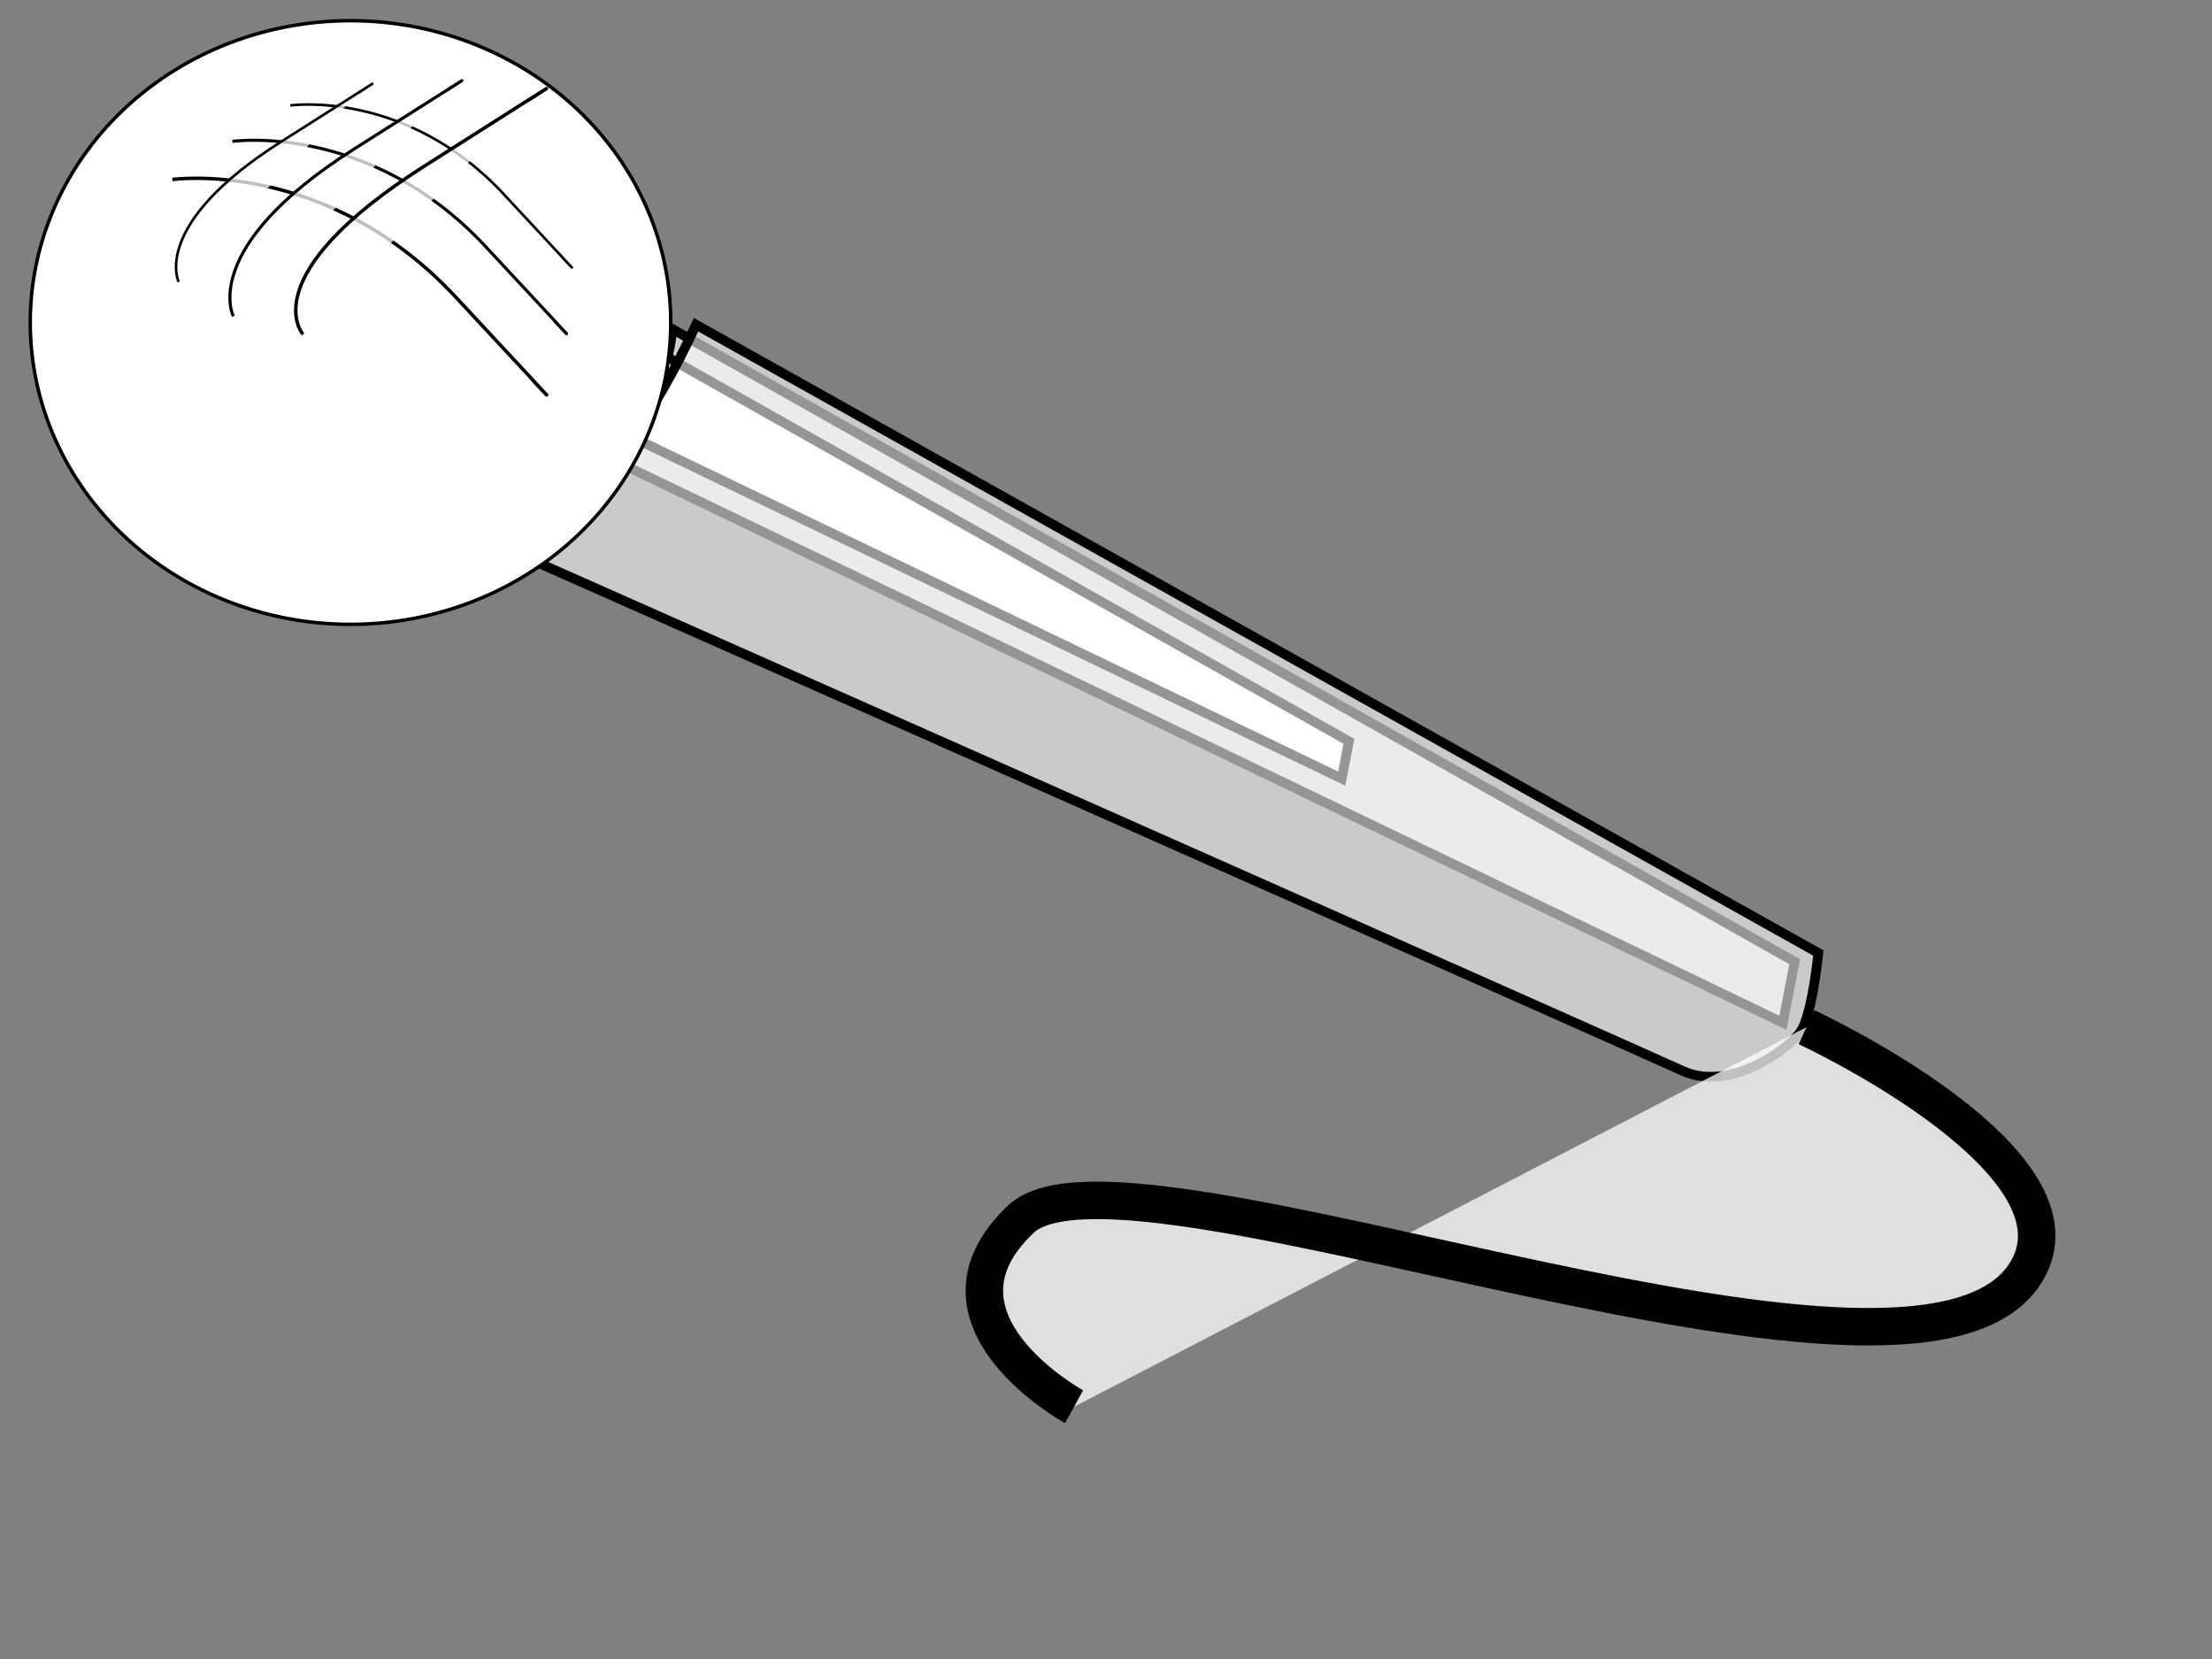
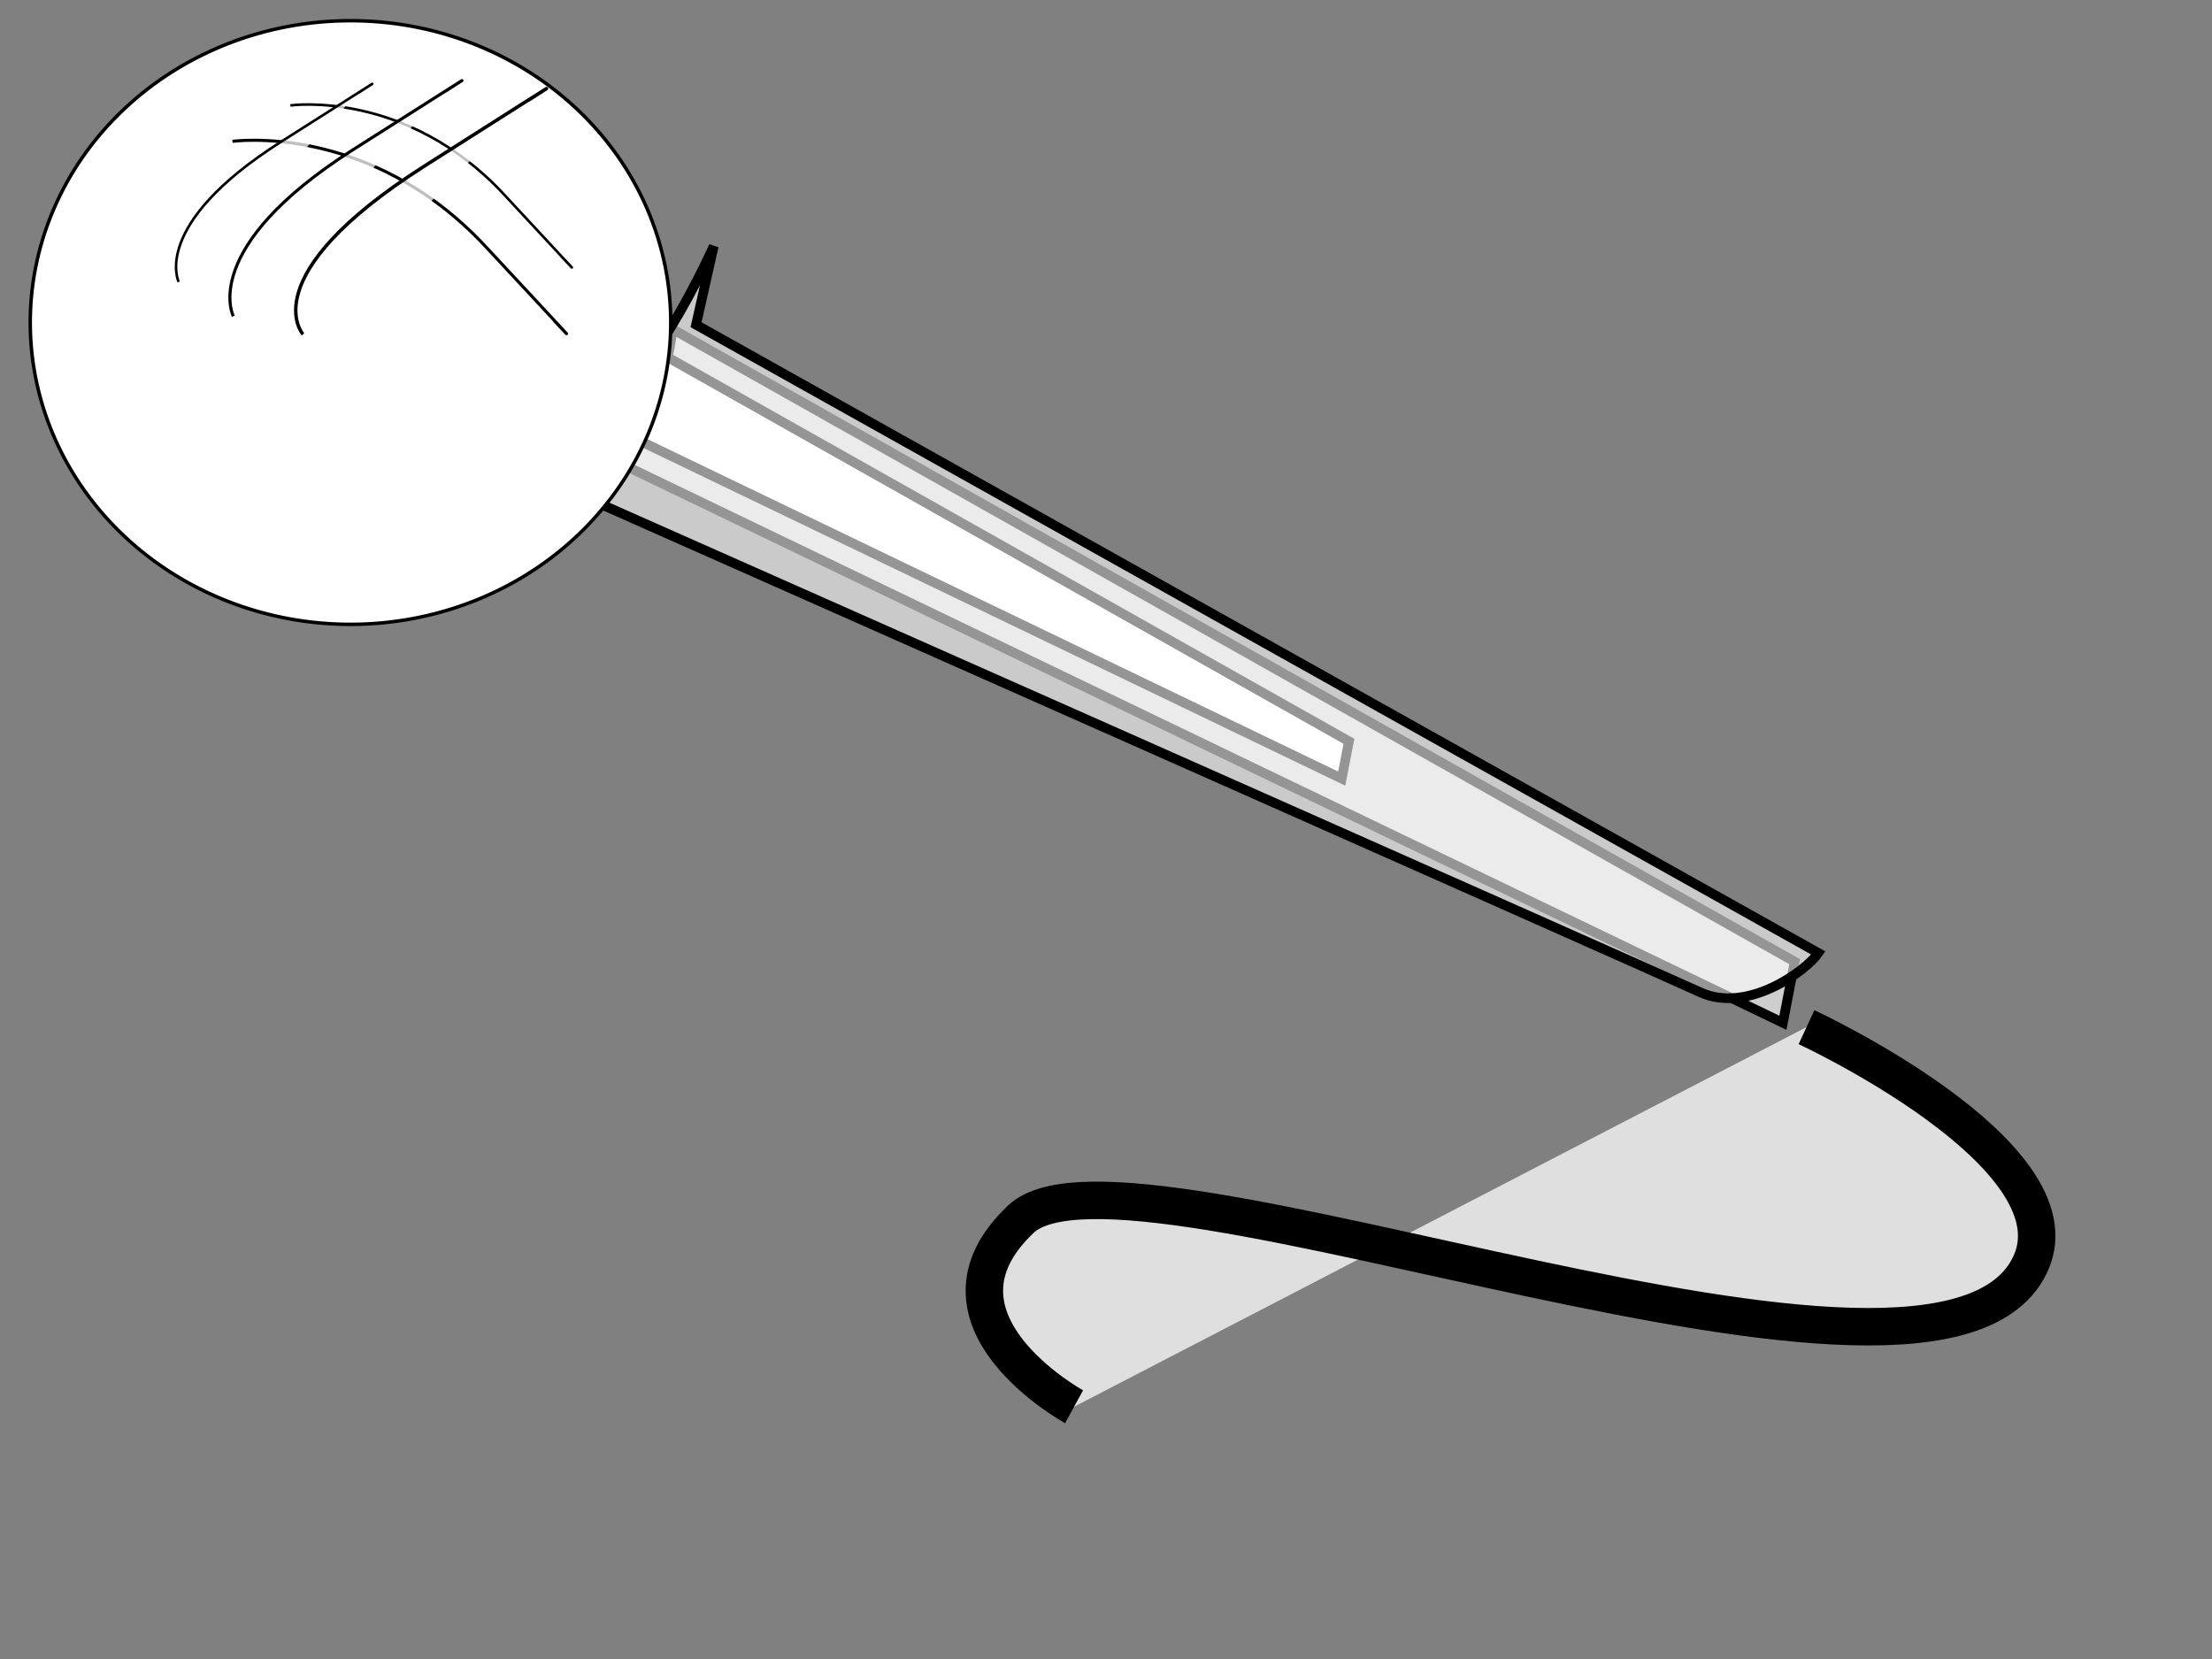
<svg xmlns="http://www.w3.org/2000/svg" width="640" height="480">
  <rect width="100%" height="100%" fill="#808080" stroke="none" />
  <title>mic1</title>
  <g>
    <title>Layer 1</title>
    <g id="layer1">
      <path d="m177.46,133.083l338.387,162.841l3.418,-17.673l-324.715,-183.038c0,0 -1.709,22.722 -17.09,37.87z" id="path1510" stroke-width="2.797px" stroke="#000000" fill-rule="evenodd" fill-opacity="0.612" fill="#ffffff" />
      <path d="m181.627,125.865l206.575,99.409l2.087,-10.789l-198.229,-111.739c0,0 -1.043,13.871 -10.433,23.119z" id="path1512" stroke-miterlimit="4" stroke-width="2.797" stroke="#000000" fill-rule="evenodd" fill="#ffffff" />
-       <path d="m201.386,93.951l324.715,181.776c0,0 -1.709,17.673 -5.127,22.722c-3.418,5.049 -20.508,17.673 -34.181,11.361c-13.672,-6.312 -338.387,-150.218 -338.387,-150.218c0,0 27.344,-10.099 52.98,-65.641z" id="path1514" stroke-width="2.797px" stroke="#000000" fill-rule="evenodd" fill-opacity="0.585" fill="#ffffff" />
+       <path d="m201.386,93.951l324.715,181.776c-3.418,5.049 -20.508,17.673 -34.181,11.361c-13.672,-6.312 -338.387,-150.218 -338.387,-150.218c0,0 27.344,-10.099 52.98,-65.641z" id="path1514" stroke-width="2.797px" stroke="#000000" fill-rule="evenodd" fill-opacity="0.585" fill="#ffffff" />
      <path d="m188.016,124.358a86.604,81.623 0 1 1 -173.208,-62.081a86.604,81.623 0 1 1 173.208,62.081z" id="path1516" stroke-dashoffset="0" stroke-miterlimit="4" stroke-width="1" stroke="#000000" fill="#ffffff" />
      <path d="m162.191,101.926a59.077,55.679 0 1 1 -118.153,-42.348a59.077,55.679 0 1 1 118.153,42.348z" id="path2393" stroke-dashoffset="0" stroke-miterlimit="4" stroke-width="1" fill="#ffffff" />
      <path d="m135.521,78.853a31.55,29.735 0 1 1 -63.099,-22.616a31.55,29.735 0 1 1 63.099,22.616z" id="path2395" stroke-dashoffset="0" stroke-miterlimit="4" stroke-width="1.001" fill="#ffffff" />
      <g id="g2414">
-         <path d="m49.883,51.937c0,0 44.435,-6.312 82.033,34.083c40.353,43.353 22.217,23.984 22.217,23.984" id="path2405" stroke-width="1px" stroke="#000000" fill-rule="evenodd" fill-opacity="0.75" fill="#ffffff" />
        <path d="m84.016,30.507c0,0 33.418,-4.747 61.695,25.633c30.348,32.605 16.709,18.038 16.709,18.038" id="path2407" stroke-width="0.752px" stroke="#000000" fill-rule="evenodd" fill-opacity="0.75" fill="#ffffff" />
        <path d="m67.255,40.899c0,0 39.671,-5.635 73.24,30.429c36.027,38.706 19.836,21.413 19.836,21.413" id="path2409" stroke-width="0.893px" stroke="#000000" fill-rule="evenodd" fill-opacity="0.75" fill="#ffffff" />
      </g>
      <g id="g2425">
        <path d="m87.666,96.741c0,0 -15.019,-16.795 35.273,-48.781c53.976,-34.328 29.873,-18.913 29.873,-18.913" id="path2419" stroke-width="1px" stroke="#000000" fill-rule="evenodd" fill-opacity="0.75" fill="#ffffff" />
        <path d="m51.708,81.574c0,0 -8.301,-16.449 29.522,-40.505c40.593,-25.817 22.466,-14.224 22.466,-14.224" id="path2421" stroke-width="0.752px" stroke="#000000" fill-rule="evenodd" fill-opacity="0.75" fill="#ffffff" />
        <path d="m67.51,91.493c0,0 -10.174,-19.683 34.727,-48.239c48.19,-30.648 26.67,-16.886 26.67,-16.886" id="path2423" stroke-width="0.893px" stroke="#000000" fill-rule="evenodd" fill-opacity="0.75" fill="#ffffff" />
      </g>
      <path d="m522.683,297.186c0,0 78.881,36.595 64.943,68.166c-25.635,58.067 -261.481,-41.657 -292.243,-12.623c-30.762,29.034 15.381,54.28 15.381,54.28" id="path2432" stroke-miterlimit="4" stroke-width="10.837" stroke="#000000" fill-rule="evenodd" fill-opacity="0.75" fill="#ffffff" />
    </g>
  </g>
</svg>